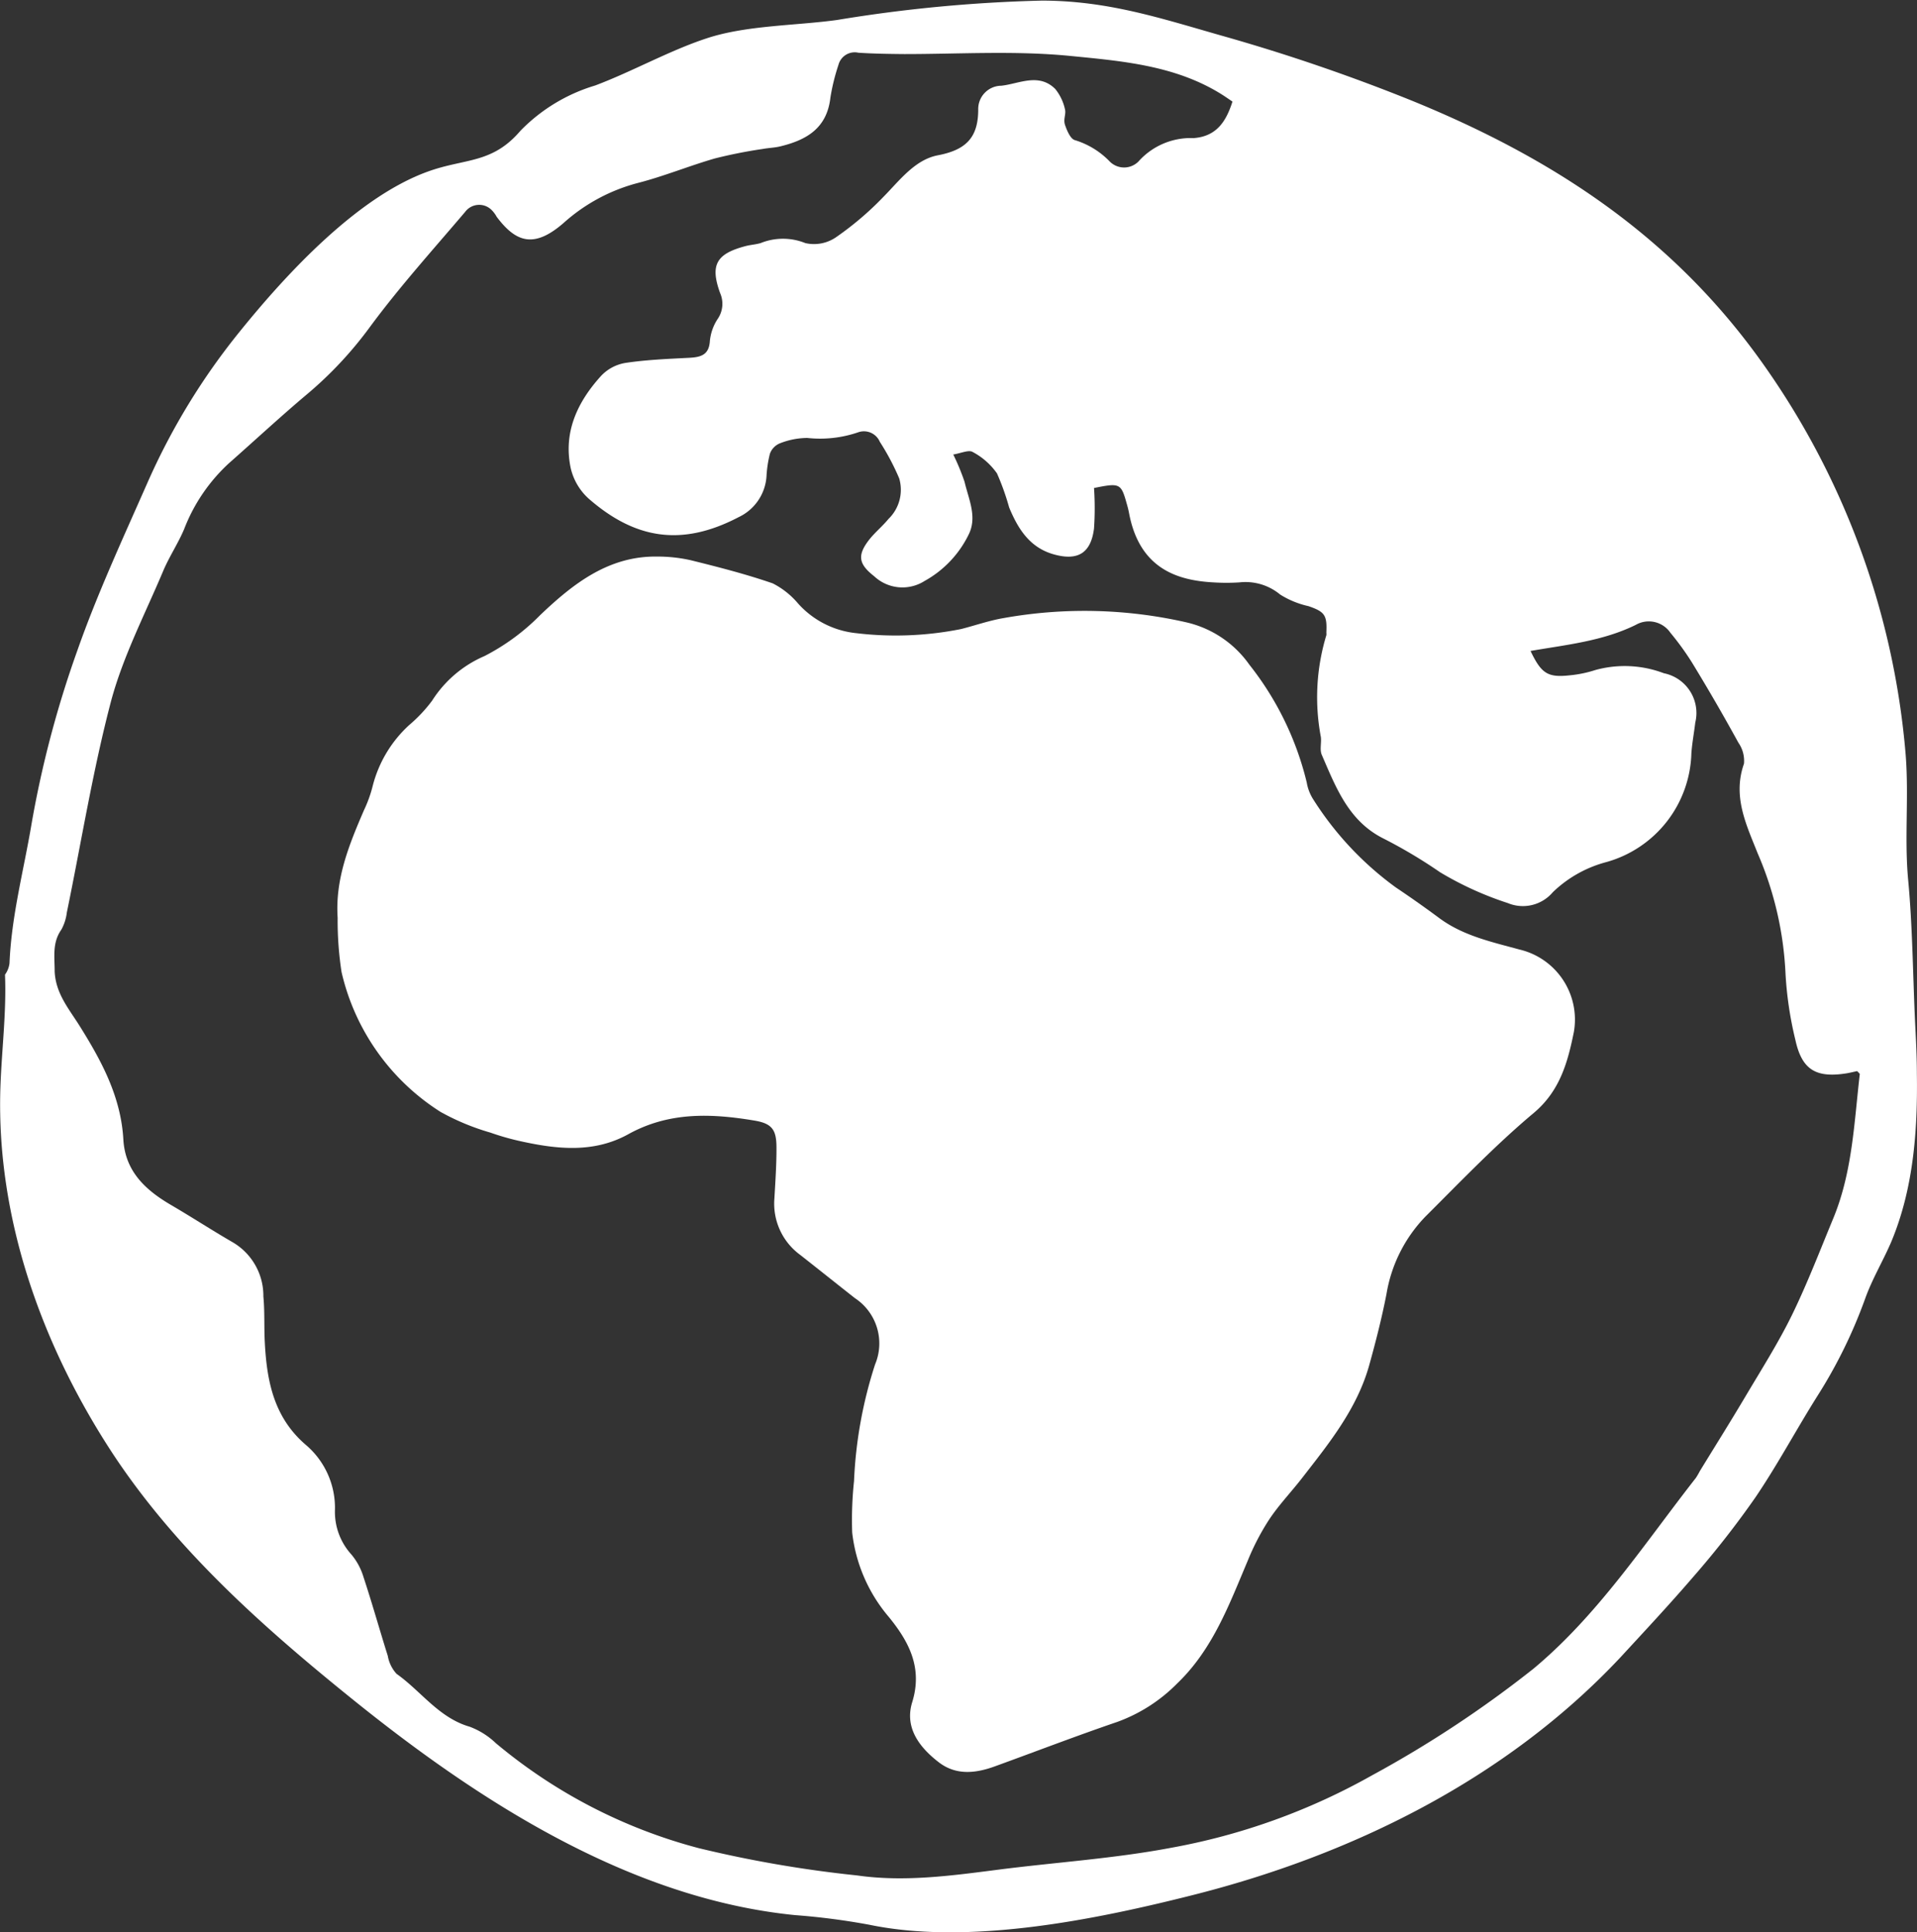
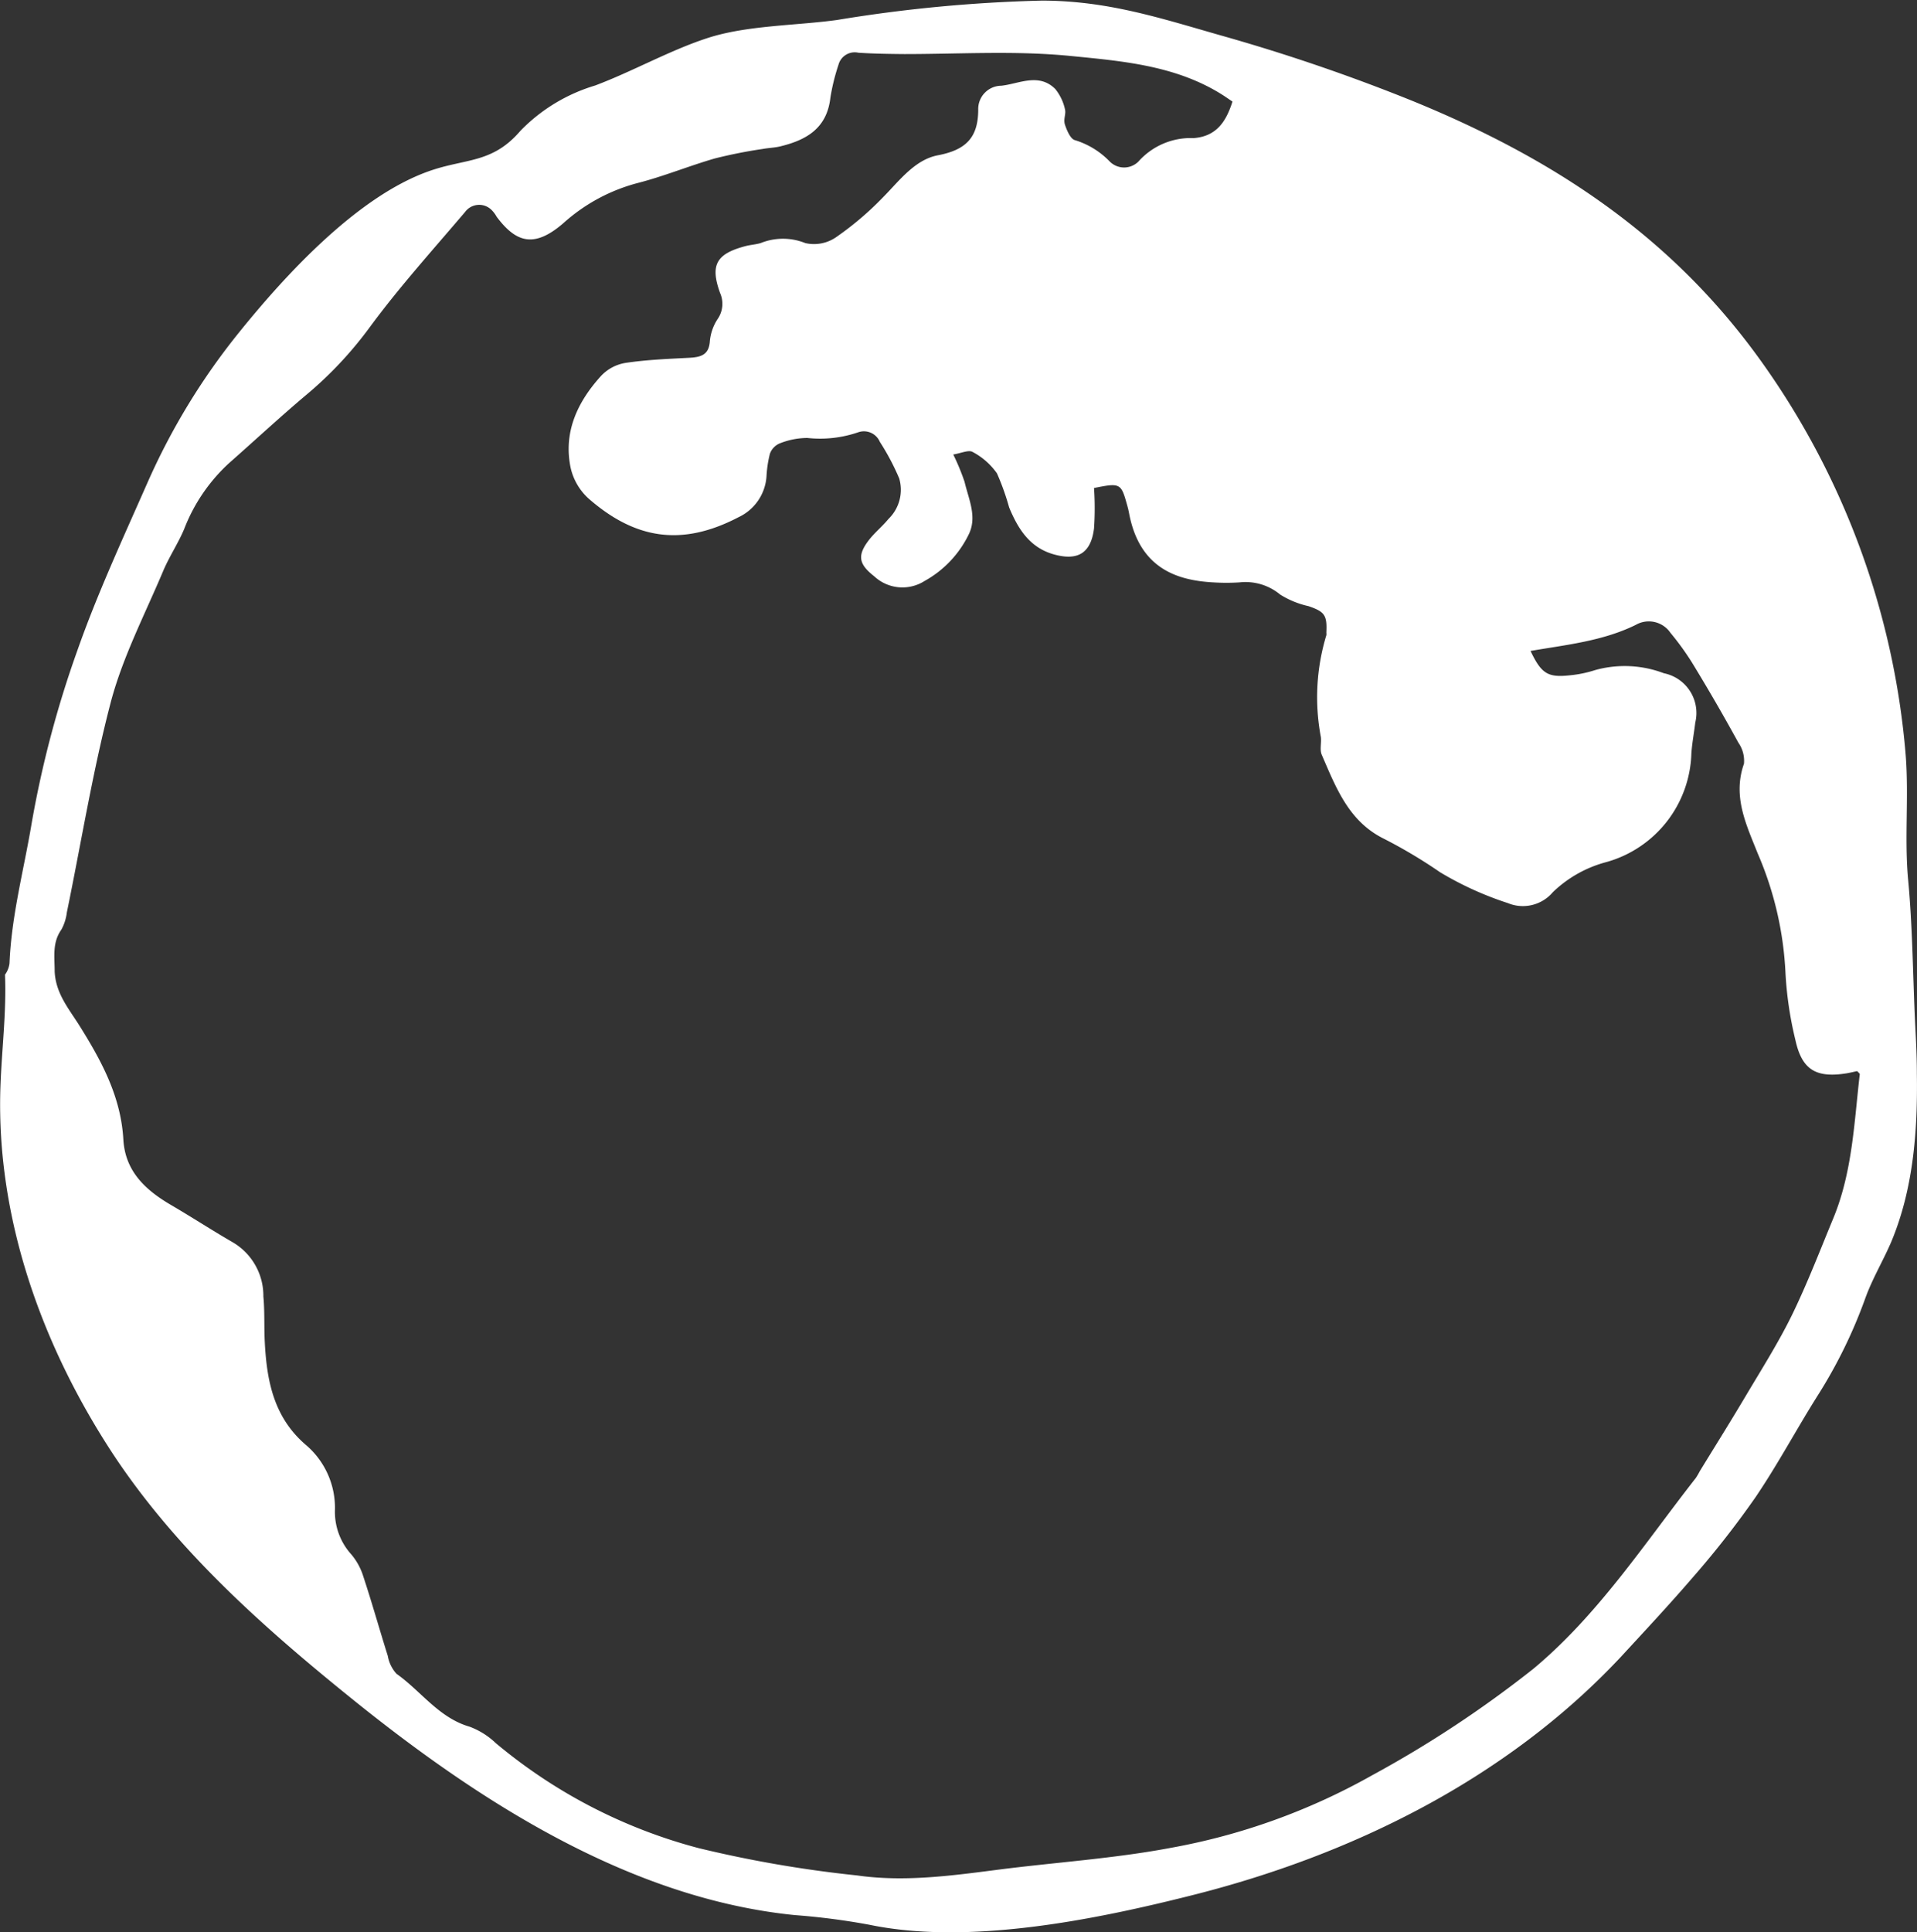
<svg xmlns="http://www.w3.org/2000/svg" id="Layer_1" data-name="Layer 1" viewBox="0 0 157.44 158.66">
  <rect x="0" y="0" width="157.44" height="158.66" fill="#333333" stroke="none" />
  <defs>
    <style>.cls-1{fill:#fff;}</style>
  </defs>
  <path class="cls-1" d="M392.29,436.92c0-1.37-.07-2.73-.14-4.08-.19-3.95-.21-8-.58-11.89-.31-3.37.07-6.82-.2-10.23a64.68,64.68,0,0,0-12-32.5C372,368,362.26,361.67,350.8,357a152.74,152.74,0,0,0-15.74-5.37c-5-1.43-9.26-2.83-14.62-2.84a120.4,120.4,0,0,0-16.83,1.59c-3.39.47-7.47.43-10.72,1.51-3.05,1-6.09,2.72-9.15,3.87a14.26,14.26,0,0,0-6.13,3.71c-2.34,2.74-4.54,2.25-7.59,3.35-5.82,2.09-11.64,8.41-15.45,13.12A54.81,54.81,0,0,0,247,388.31c-2,4.54-4.16,9.2-5.8,13.88a86,86,0,0,0-3.74,14.15c-.64,3.83-1.66,7.59-1.82,11.5a2,2,0,0,1-.37.93c.13,3.11-.28,6.24-.38,9.36-.33,10.61,3.38,21,9.14,29.83,5.19,7.93,12.34,14.3,19.66,20.21,10.41,8.41,22.85,16.46,36.46,17.82a56.52,56.52,0,0,1,6.1.79c8.13,1.69,18.44-.39,26.39-2.39,13.2-3.3,25.9-9.55,35.29-19.55,2-2.17,4.05-4.36,6-6.63a75.77,75.77,0,0,0,5.1-6.52c1.83-2.7,3.36-5.58,5.1-8.34a40.36,40.36,0,0,0,3.92-8c.57-1.59,1.46-3.07,2.13-4.63C392,446.38,392.36,441.62,392.29,436.92Zm-6.85,11.82c-1.11,2.68-2.15,5.4-3.42,8-1.12,2.28-2.49,4.44-3.79,6.63s-2.51,4.11-3.77,6.17a6.05,6.05,0,0,1-.32.55c-4.23,5.4-8,11.21-13.33,15.66a92.13,92.13,0,0,1-13.28,8.77A52.75,52.75,0,0,1,331,500.47c-4.72.89-9.54,1.19-14.32,1.81-3.8.49-7.62,1-11.44.45a98.59,98.59,0,0,1-13-2.24,43,43,0,0,1-16.66-8.62,6.28,6.28,0,0,0-2.15-1.35c-2.53-.73-4-2.93-6-4.34a2.91,2.91,0,0,1-.72-1.47c-.68-2.16-1.29-4.34-2-6.49a5.21,5.21,0,0,0-1-1.85,5.2,5.2,0,0,1-1.34-3.7,6.78,6.78,0,0,0-2.38-5.28c-2.63-2.25-3.21-5.21-3.38-8.38-.07-1.28,0-2.56-.12-3.83a5.09,5.09,0,0,0-2.49-4.42c-1.73-1-3.37-2.07-5.08-3.07-2.11-1.23-3.78-2.77-3.93-5.39-.2-3.54-1.82-6.5-3.64-9.4-.86-1.36-1.91-2.59-2-4.38,0-1.23-.21-2.37.55-3.45a3.89,3.89,0,0,0,.45-1.41c1.2-5.82,2.14-11.72,3.66-17.46,1-3.66,2.79-7.1,4.27-10.62.5-1.17,1.22-2.24,1.71-3.41a14.33,14.33,0,0,1,3.68-5.4c2.12-1.87,4.2-3.8,6.36-5.62a31.56,31.56,0,0,0,5.18-5.52c2.43-3.3,5.19-6.36,7.85-9.49a1.44,1.44,0,0,1,2.22-.11,2.38,2.38,0,0,1,.37.51c1.58,2.1,3.07,2.64,5.54.47a14.68,14.68,0,0,1,6.11-3.26c2.12-.55,4.16-1.39,6.27-2a39.77,39.77,0,0,1,3.94-.78c.49-.09,1-.1,1.47-.22,2.12-.52,3.8-1.48,4.08-4a16.91,16.91,0,0,1,.66-2.68,1.38,1.38,0,0,1,1.64-1c1.26.08,2.52.1,3.78.11,4.53,0,9.1-.29,13.59.15,4.25.42,8.64.77,12.45,3.15.29.18.57.38.9.6-.53,1.67-1.33,2.86-3.19,3a5.75,5.75,0,0,0-4.53,1.92A1.66,1.66,0,0,1,326,362a6.67,6.67,0,0,0-2.85-1.75c-.37-.09-.66-.78-.82-1.25s.09-.87,0-1.26a4,4,0,0,0-.8-1.69c-1.36-1.36-3-.42-4.44-.27a1.91,1.91,0,0,0-1.89,1.95c0,2.3-1,3.32-3.31,3.76-1.89.36-3.14,2.06-4.49,3.43a25.58,25.58,0,0,1-3.85,3.28,3.19,3.19,0,0,1-2.55.5,4.9,4.9,0,0,0-3.67,0c-.41.12-.84.14-1.25.25-2.38.63-2.92,1.53-2.08,3.85a2.19,2.19,0,0,1-.22,2.16,4,4,0,0,0-.62,1.78c-.07,1.17-.77,1.33-1.72,1.38-1.74.09-3.5.16-5.22.42a3.54,3.54,0,0,0-2,1.07c-1.93,2.13-3.11,4.61-2.49,7.56a4.86,4.86,0,0,0,1.45,2.49c3.8,3.33,7.64,4,12.33,1.55a4,4,0,0,0,2.3-3.33,9.69,9.69,0,0,1,.28-1.88,1.46,1.46,0,0,1,.8-.85,6.24,6.24,0,0,1,2.27-.45,9.65,9.65,0,0,0,4.17-.46,1.42,1.42,0,0,1,1.79.78,19.87,19.87,0,0,1,1.59,3,3.33,3.33,0,0,1-.88,3.33c-.49.6-1.11,1.1-1.59,1.71-1,1.29-.86,2,.42,3a3.39,3.39,0,0,0,4.14.38,8.71,8.71,0,0,0,3.61-3.8c.73-1.45,0-2.91-.33-4.33a18.52,18.52,0,0,0-.93-2.25c.65-.11,1.27-.4,1.59-.21a5.68,5.68,0,0,1,2,1.76,20.49,20.49,0,0,1,1,2.8c.72,1.73,1.67,3.29,3.67,3.85s3.05-.13,3.3-2.13a24.54,24.54,0,0,0,0-3.32c2.13-.43,2.22-.39,2.69,1.3a7.72,7.72,0,0,1,.2.83c.87,4.48,3.93,5.46,6.92,5.62a16.82,16.82,0,0,0,2.13,0,4.46,4.46,0,0,1,3.35,1,7.36,7.36,0,0,0,2.32.95c1.34.46,1.54.74,1.47,2.18a.74.74,0,0,1,0,.21,17.53,17.53,0,0,0-.45,8.36c.06.49-.11,1.05.08,1.47,1.15,2.65,2.18,5.39,5,6.83a40.84,40.84,0,0,1,4.71,2.8,27,27,0,0,0,5.56,2.53,3.22,3.22,0,0,0,3.7-.89,10,10,0,0,1,4.38-2.47,9.55,9.55,0,0,0,7-8.93c.06-.85.22-1.69.32-2.53a3.33,3.33,0,0,0-2.58-4.05,9.06,9.06,0,0,0-5.64-.26,9.73,9.73,0,0,1-2.08.43c-1.82.2-2.34-.14-3.23-2,2.94-.51,5.91-.8,8.64-2.14a2.15,2.15,0,0,1,2.85.65,22.75,22.75,0,0,1,1.75,2.41q2,3.27,3.83,6.61a2.6,2.6,0,0,1,.46,1.73c-.95,2.69.19,5,1.13,7.37a28,28,0,0,1,2.28,9.84,29.87,29.87,0,0,0,.81,5.46c.53,2.44,1.67,3.14,4.15,2.76.33-.05.66-.14.93-.19.13.15.21.2.21.25C387.14,440.89,387,444.94,385.44,448.74Z" transform="translate(-234.86 -348.74)" />
-   <path class="cls-1" d="M262.59,424.1c-.21-3.19.94-6,2.16-8.83a10.55,10.55,0,0,0,.72-2,10.18,10.18,0,0,1,3-5,11.93,11.93,0,0,0,1.88-2,9.56,9.56,0,0,1,4.3-3.66,17.83,17.83,0,0,0,4.58-3.37c2.67-2.54,5.6-4.87,9.63-4.8a12.41,12.41,0,0,1,2.73.3c2.26.56,4.53,1.14,6.73,1.9a6.67,6.67,0,0,1,2.09,1.66,7.42,7.42,0,0,0,4.78,2.43,27.33,27.33,0,0,0,8.61-.34c1.17-.3,2.31-.7,3.49-.9a37.66,37.66,0,0,1,15,.35,8.72,8.72,0,0,1,5.18,3.48,25,25,0,0,1,4.71,9.67,3.74,3.74,0,0,0,.53,1.38,26.3,26.3,0,0,0,6.79,7.24q1.85,1.24,3.64,2.57c1.95,1.41,4.23,1.9,6.49,2.52a5.91,5.91,0,0,1,4.49,6.77c-.49,2.42-1.12,4.83-3.29,6.65-3.14,2.63-6,5.62-8.9,8.51a11.93,11.93,0,0,0-3.2,6.36c-.38,1.95-.87,3.87-1.4,5.78-1,3.65-3.35,6.52-5.61,9.43-.87,1.11-1.86,2.15-2.64,3.33a19.93,19.93,0,0,0-1.75,3.37c-1.52,3.59-2.86,7.25-5.77,10.05a13.29,13.29,0,0,1-4.95,3.18c-3.34,1.14-6.64,2.41-10,3.63-1.6.59-3.22.78-4.65-.32-1.6-1.23-2.83-2.85-2.18-4.94.88-2.85-.3-5-1.93-7a12.92,12.92,0,0,1-3-6.92,30,30,0,0,1,.15-4.23,35.88,35.88,0,0,1,1.73-9.58,4.45,4.45,0,0,0-1.66-5.44c-1.5-1.18-3-2.38-4.49-3.55a5.21,5.21,0,0,1-2.12-4.63c.08-1.41.18-2.83.17-4.24s-.37-1.92-1.81-2.16c-3.54-.59-7-.73-10.34,1.11-2.84,1.58-5.87,1.25-8.89.58a20.75,20.75,0,0,1-2.45-.7,19.58,19.58,0,0,1-4.08-1.69,18.49,18.49,0,0,1-8.15-11.5A27.89,27.89,0,0,1,262.59,424.1Z" transform="translate(-234.86 -348.74)" />
</svg>